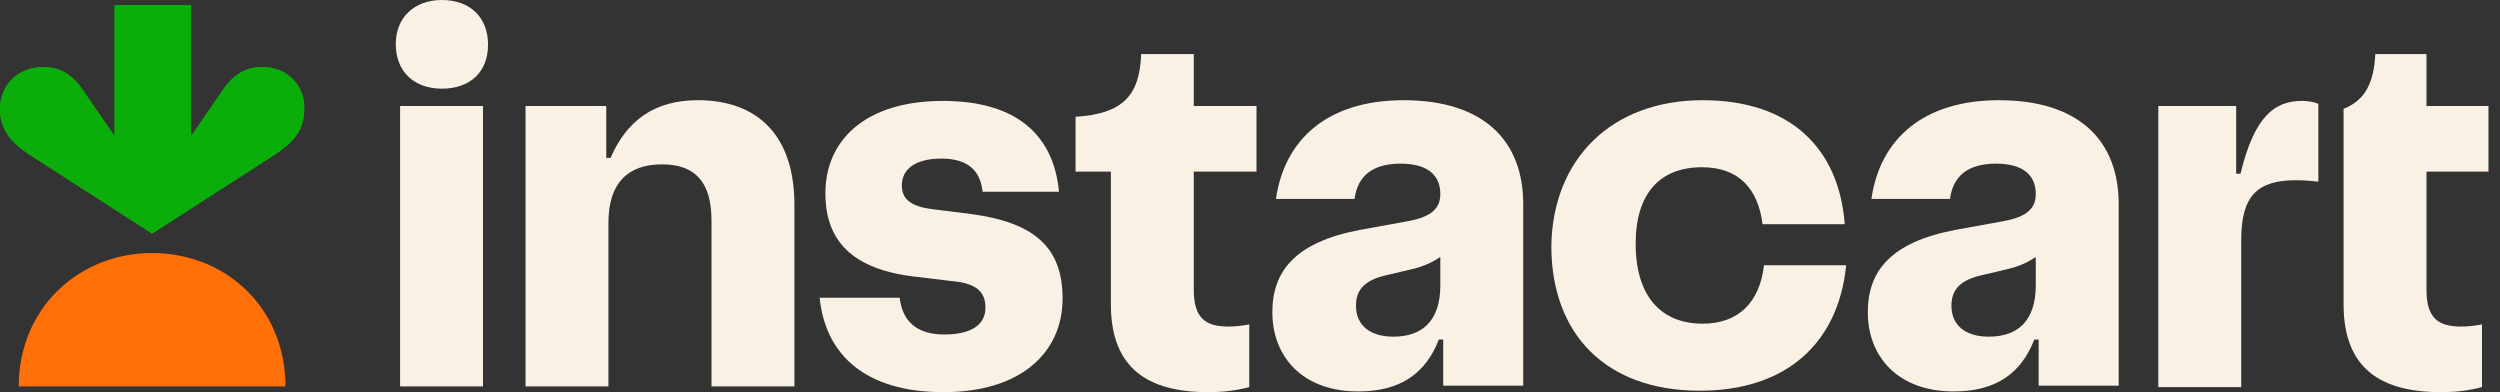
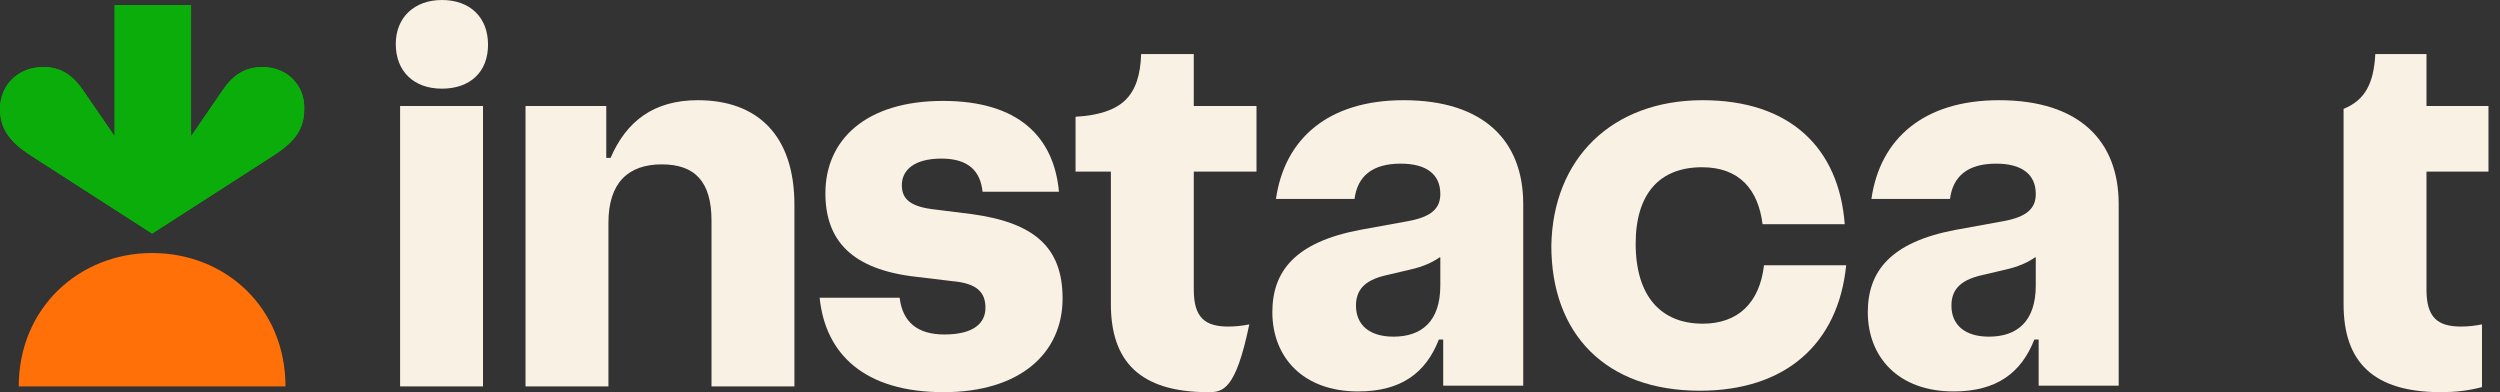
<svg xmlns="http://www.w3.org/2000/svg" width="204" height="32" viewBox="0 0 204 32" fill="none">
  <rect x="0" y="0" width="204" height="32" fill="#333333" stroke="none" />
  <g clip-path="url(#clip0_1793_16692)">
    <path d="M21.413 5.471C20.06 5.471 19.06 6.059 18.177 7.353L15.589 11.118V0.412H9.354V11.118L6.766 7.353C5.883 6.059 4.883 5.471 3.53 5.471C1.413 5.471 0.001 7 0.001 8.882C0.001 10.471 0.766 11.53 2.354 12.588L12.413 19.059L22.472 12.588C24.06 11.53 24.825 10.53 24.825 8.882C24.883 7 23.472 5.471 21.413 5.471Z" fill="#0AAD0A" />
    <path d="M12.413 20.647C18.413 20.647 23.295 25.118 23.295 31.53H1.53C1.53 25.118 6.471 20.647 12.413 20.647Z" fill="#FF7009" />
    <path d="M21.414 5.471C20.061 5.471 19.061 6.059 18.178 7.353L15.59 11.118V0.412H9.355V11.118L6.767 7.353C5.884 6.059 4.884 5.471 3.531 5.471C1.414 5.471 0.002 7 0.002 8.882C0.002 10.471 0.767 11.53 2.355 12.588L12.414 19.059L22.473 12.588C24.061 11.53 24.826 10.53 24.826 8.882C24.884 7 23.473 5.471 21.414 5.471Z" fill="#0AAD0A" />
    <path d="M36.06 7.235C33.766 7.235 32.295 5.824 32.295 3.588C32.295 1.412 33.824 0 36.06 0C38.354 0 39.824 1.412 39.824 3.647C39.824 5.882 38.354 7.235 36.06 7.235ZM39.413 8.647V31.529H32.648V8.647H39.413Z" fill="#FAF1E5" />
    <path d="M49.471 8.647V12.882H49.824C51.118 9.882 53.353 8.177 56.942 8.177C61.824 8.177 64.824 11.059 64.824 16.706V31.529H58.059V18C58.059 14.824 56.706 13.412 54.001 13.412C51.236 13.412 49.648 14.941 49.648 18.177V31.529H42.883V8.647H49.471Z" fill="#FAF1E5" />
    <path d="M73.412 24.294C73.647 26.294 74.883 27.294 77.059 27.294C79.471 27.294 80.412 26.353 80.412 25.118C80.412 23.882 79.765 23.118 77.706 22.941L74.765 22.588C69.53 22 67.353 19.647 67.353 15.765C67.353 11.412 70.647 8.235 76.942 8.235C83.118 8.235 86.001 11.177 86.412 15.647H80.177C80.001 13.941 79.001 12.941 76.824 12.941C74.589 12.941 73.589 13.882 73.589 15.118C73.589 16.235 74.295 16.824 76.001 17.059L79.295 17.471C84.471 18.177 86.706 20.235 86.706 24.353C86.706 28.824 83.236 32 77.001 32C70.589 32 67.353 28.941 66.883 24.294H73.412Z" fill="#FAF1E5" />
-     <path d="M90.648 24.823V14H87.766V9.529C91.53 9.294 93.001 7.882 93.119 4.412H97.413V8.647H102.53V14H97.413V23.647C97.413 25.941 98.354 26.647 100.236 26.647C100.766 26.647 101.354 26.588 101.942 26.471V31.588C100.824 31.882 99.766 32 98.589 32C93.001 32 90.648 29.471 90.648 24.823Z" fill="#FAF1E5" />
+     <path d="M90.648 24.823V14H87.766V9.529C91.53 9.294 93.001 7.882 93.119 4.412H97.413V8.647H102.53V14H97.413V23.647C97.413 25.941 98.354 26.647 100.236 26.647C100.766 26.647 101.354 26.588 101.942 26.471C100.824 31.882 99.766 32 98.589 32C93.001 32 90.648 29.471 90.648 24.823Z" fill="#FAF1E5" />
    <path d="M117.707 27.706H117.412C116.354 30.412 114.354 31.941 110.824 31.941C106.295 31.941 103.824 29.118 103.824 25.471C103.824 22.118 105.707 19.765 110.942 18.765L114.824 18.059C116.824 17.706 117.53 17 117.53 15.824C117.53 14.235 116.412 13.353 114.295 13.353C111.942 13.353 110.765 14.412 110.53 16.235H104.118C104.824 11.294 108.412 8.177 114.53 8.177C121.118 8.177 124.295 11.53 124.295 16.647V31.471H117.765V27.706H117.707ZM117.471 21C116.883 21.412 116.118 21.765 115.06 22L113.06 22.471C111.295 22.882 110.648 23.706 110.648 24.941C110.648 26.529 111.765 27.471 113.707 27.471C116.001 27.471 117.53 26.235 117.53 23.294V21H117.471Z" fill="#FAF1E5" />
    <path d="M138.942 8.177C146.059 8.177 150.059 12.059 150.53 18.294H143.824C143.471 15.471 141.942 13.647 138.883 13.647C135.412 13.647 133.471 15.824 133.471 19.882C133.471 24.235 135.589 26.412 138.942 26.412C141.824 26.412 143.589 24.706 143.942 21.647H150.648C150.001 28.059 145.707 31.882 138.707 31.882C131.001 31.882 126.589 27.235 126.589 20.059C126.707 12.941 131.53 8.177 138.942 8.177Z" fill="#FAF1E5" />
    <path d="M166.295 27.706H166.001C164.943 30.412 162.942 31.941 159.413 31.941C154.884 31.941 152.413 29.118 152.413 25.471C152.413 22.118 154.295 19.765 159.531 18.765L163.413 18.059C165.413 17.706 166.119 17 166.119 15.824C166.119 14.235 165.001 13.353 162.884 13.353C160.531 13.353 159.354 14.412 159.119 16.235H152.707C153.413 11.294 157.001 8.177 163.119 8.177C169.707 8.177 172.884 11.53 172.884 16.647V31.471H166.354V27.706H166.295ZM166.06 21C165.472 21.412 164.707 21.765 163.648 22L161.648 22.471C159.884 22.882 159.237 23.706 159.237 24.941C159.237 26.529 160.354 27.471 162.295 27.471C164.59 27.471 166.119 26.235 166.119 23.294V21H166.06Z" fill="#FAF1E5" />
-     <path d="M182.471 8.647V14.177H182.824C183.942 9.529 185.589 8.235 187.824 8.235C188.295 8.235 188.765 8.294 189.177 8.471V14.824C188.648 14.765 188.059 14.706 187.353 14.706C184.177 14.706 182.883 16 182.883 19.588V31.588H176.118V8.647H182.471Z" fill="#FAF1E5" />
    <path d="M191.236 8.882C193.001 8.176 193.707 6.765 193.825 4.412H198.001V8.647H203.119V14H198.001V23.647C198.001 25.941 198.942 26.647 200.825 26.647C201.354 26.647 201.942 26.588 202.53 26.471V31.588C201.413 31.882 200.354 32 199.178 32C193.648 32 191.236 29.529 191.236 24.823V8.882Z" fill="#FAF1E5" />
  </g>
  <defs>
    <clipPath id="clip0_1793_16692">
      <rect width="203.059" height="32" fill="white" />
    </clipPath>
  </defs>
</svg>